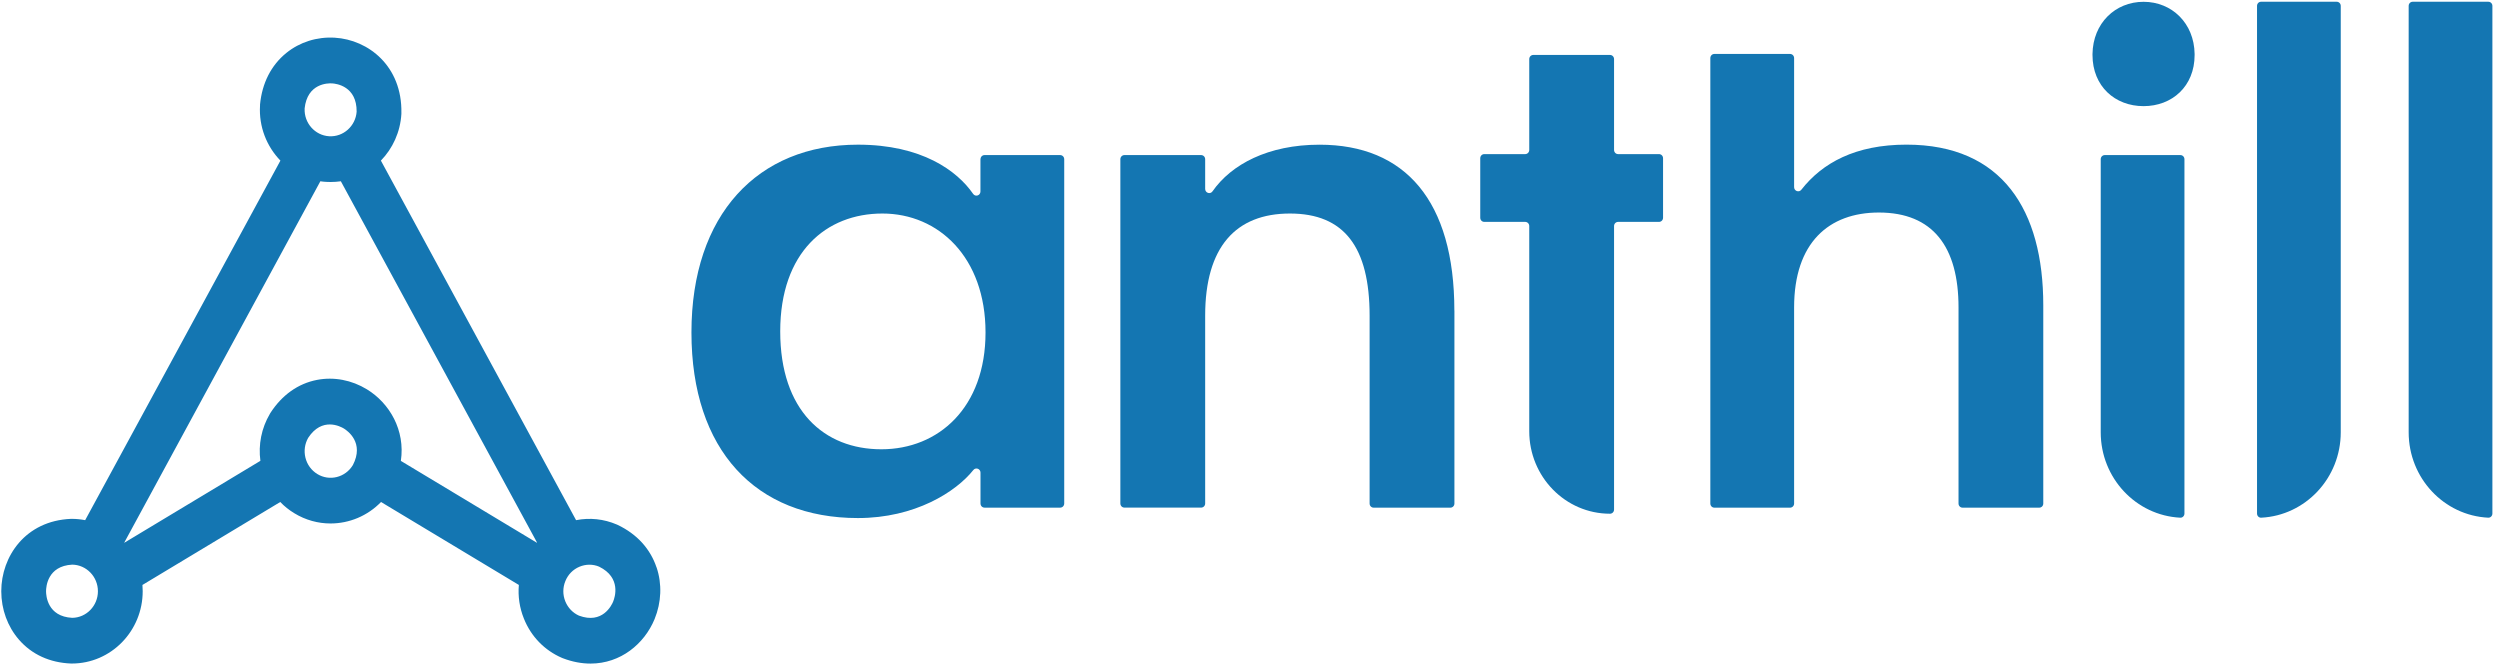
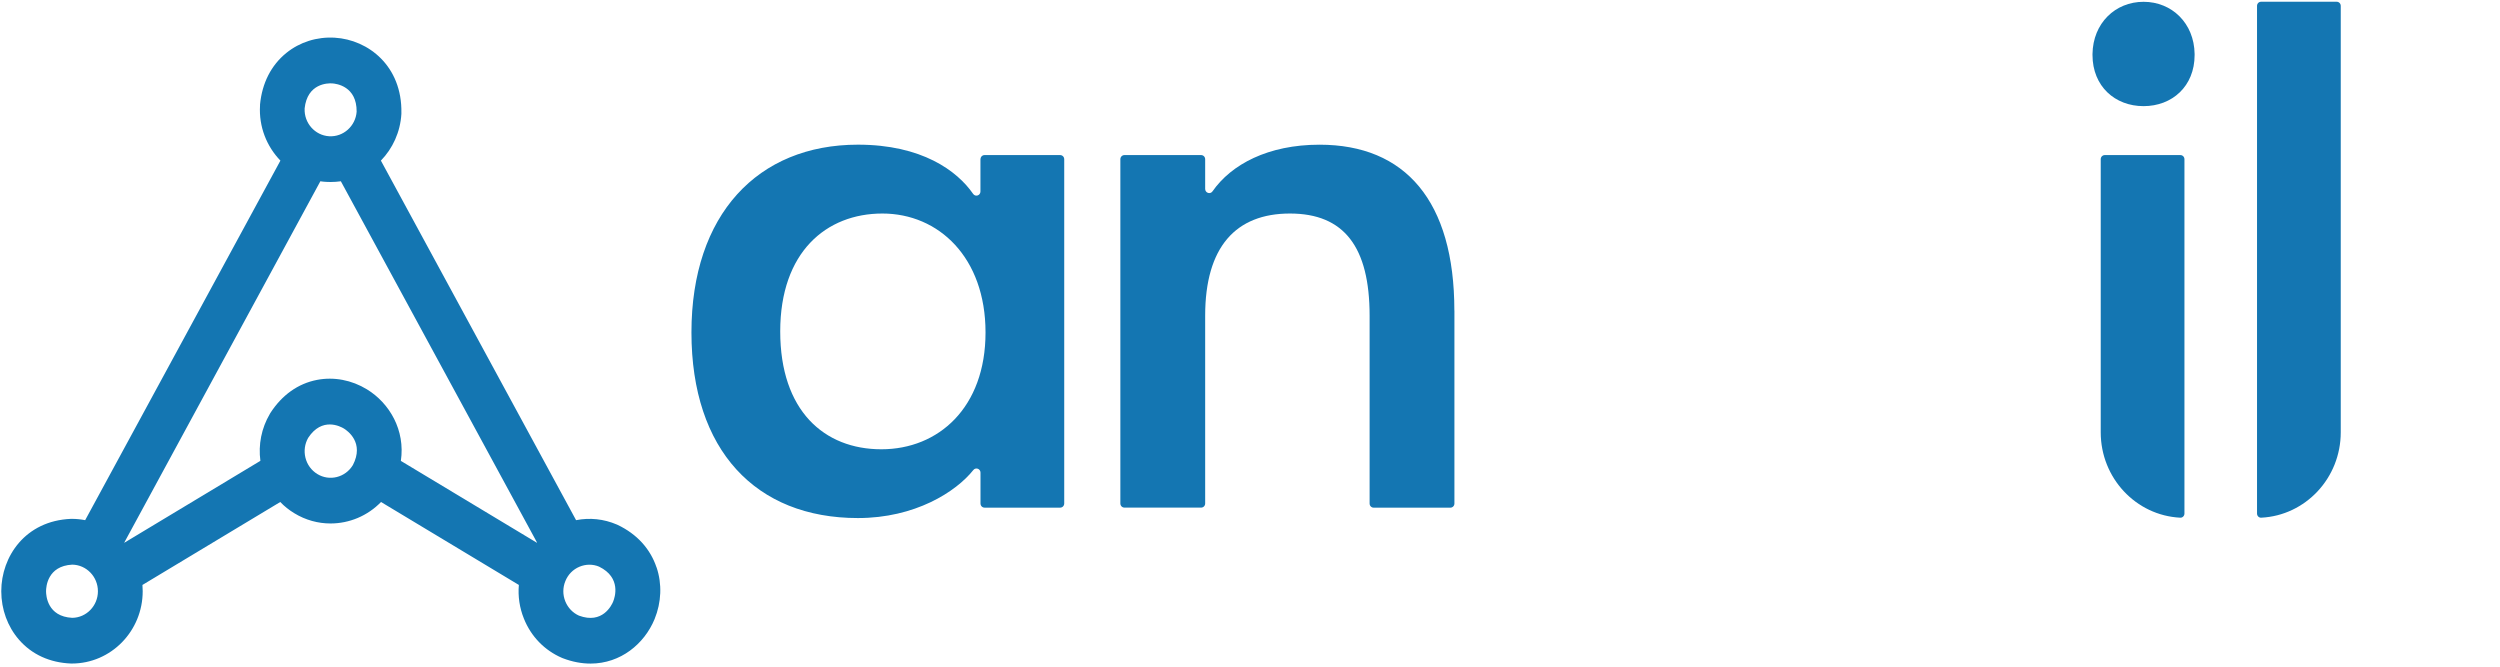
<svg xmlns="http://www.w3.org/2000/svg" width="90" height="24" viewBox="0 0 90 24" fill="none">
  <path fill-rule="evenodd" clip-rule="evenodd" d="M23.635 20.426C23.409 19.753 22.925 19.224 22.235 18.896L22.206 18.883C21.735 18.681 21.229 18.63 20.739 18.726L13.712 5.782C14.135 5.347 14.411 4.758 14.45 4.099V4.067C14.481 2.384 13.266 1.43 12.051 1.357C11.411 1.319 10.792 1.514 10.308 1.906C9.762 2.348 9.435 2.99 9.361 3.764V3.797C9.314 4.564 9.603 5.274 10.095 5.782L3.066 18.726C2.91 18.696 2.75 18.679 2.587 18.679H2.556C0.908 18.747 0.046 20.04 0.046 21.283C0.046 21.938 0.273 22.558 0.684 23.03C1.146 23.561 1.794 23.857 2.556 23.887H2.587C3.994 23.887 5.137 22.72 5.137 21.283C5.137 21.207 5.133 21.132 5.128 21.058L10.089 18.072C10.237 18.226 10.405 18.361 10.592 18.474C11.002 18.726 11.454 18.845 11.899 18.845C12.573 18.845 13.231 18.573 13.717 18.072L18.679 21.058C18.643 21.466 18.703 21.88 18.86 22.269C19.117 22.913 19.605 23.415 20.234 23.685L20.264 23.697C20.609 23.829 20.944 23.889 21.259 23.889C22.344 23.889 23.198 23.177 23.565 22.288C23.812 21.683 23.838 21.022 23.637 20.426H23.635ZM10.966 3.908C11.062 2.996 11.807 2.992 11.957 3.002C12.107 3.011 12.846 3.102 12.839 4.019C12.802 4.539 12.36 4.935 11.85 4.905C11.339 4.875 10.945 4.429 10.967 3.91L10.966 3.908ZM2.602 22.242C1.703 22.197 1.658 21.438 1.658 21.285C1.658 21.132 1.705 20.373 2.602 20.327C3.112 20.335 3.525 20.762 3.525 21.285C3.525 21.808 3.112 22.235 2.602 22.242ZM4.473 19.534L11.533 6.526C11.605 6.537 11.679 6.545 11.753 6.548C11.803 6.552 11.853 6.552 11.903 6.552C12.027 6.552 12.151 6.543 12.271 6.526L19.332 19.53L19.326 19.538L14.431 16.592C14.594 15.487 14.024 14.514 13.209 14.016C12.659 13.68 12.021 13.559 11.413 13.676C10.729 13.808 10.148 14.223 9.73 14.873L9.714 14.902C9.412 15.415 9.296 16.006 9.374 16.59L4.477 19.538L4.471 19.532L4.473 19.534ZM12.7 16.748C12.43 17.19 11.861 17.334 11.422 17.064C11.208 16.932 11.056 16.724 10.995 16.475C10.936 16.231 10.971 15.98 11.094 15.763C11.593 15 12.255 15.351 12.382 15.428C12.51 15.508 13.124 15.936 12.702 16.747L12.7 16.748ZM22.076 21.653C22.019 21.793 21.687 22.477 20.843 22.163C20.619 22.063 20.445 21.88 20.351 21.649C20.256 21.413 20.256 21.153 20.354 20.917C20.45 20.68 20.632 20.497 20.864 20.401C21.092 20.307 21.342 20.305 21.567 20.399C22.377 20.796 22.133 21.514 22.074 21.655L22.076 21.653Z" fill="#1476B2" />
  <path fill-rule="evenodd" clip-rule="evenodd" d="M35.296 5.732V6.894C35.296 7.04 35.113 7.098 35.032 6.979C34.456 6.146 33.181 5.208 30.886 5.208C27.281 5.208 24.892 7.723 24.892 11.967C24.892 16.21 27.209 18.65 30.886 18.65C32.938 18.65 34.412 17.71 35.041 16.92C35.127 16.813 35.298 16.875 35.298 17.015V18.125C35.298 18.209 35.362 18.275 35.444 18.275H38.166C38.247 18.275 38.312 18.209 38.312 18.125V5.732C38.312 5.649 38.247 5.583 38.166 5.583H35.444C35.362 5.583 35.298 5.649 35.298 5.732H35.296ZM31.729 16.174C29.669 16.174 28.088 14.784 28.088 11.931C28.088 9.077 29.743 7.687 31.766 7.687C33.789 7.687 35.479 9.264 35.479 11.969C35.479 14.673 33.787 16.174 31.729 16.174Z" fill="#1476B2" />
-   <path fill-rule="evenodd" clip-rule="evenodd" d="M59.87 5.697V7.838C59.87 7.922 59.806 7.988 59.724 7.988H58.252C58.171 7.988 58.106 8.054 58.106 8.137V18.344C58.106 18.428 58.041 18.494 57.96 18.494C56.355 18.494 55.053 17.164 55.053 15.525V8.137C55.053 8.054 54.988 7.988 54.907 7.988H53.435C53.353 7.988 53.289 7.922 53.289 7.838V5.697C53.289 5.614 53.353 5.548 53.435 5.548H54.907C54.988 5.548 55.053 5.481 55.053 5.398V2.127C55.053 2.044 55.118 1.978 55.199 1.978H57.96C58.041 1.978 58.106 2.044 58.106 2.127V5.398C58.106 5.481 58.171 5.548 58.252 5.548H59.724C59.806 5.548 59.87 5.614 59.87 5.697Z" fill="#1476B2" />
  <path fill-rule="evenodd" clip-rule="evenodd" d="M52.359 11.179V18.127C52.359 18.21 52.294 18.276 52.213 18.276H49.452C49.37 18.276 49.306 18.21 49.306 18.127V11.366C49.306 8.887 48.385 7.687 46.438 7.687C44.49 7.687 43.386 8.888 43.386 11.366V18.125C43.386 18.208 43.322 18.274 43.24 18.274H40.479C40.398 18.274 40.333 18.208 40.333 18.125V5.732C40.333 5.649 40.398 5.583 40.479 5.583H43.24C43.322 5.583 43.386 5.649 43.386 5.732V6.801C43.386 6.945 43.567 7.007 43.649 6.89C44.326 5.918 45.652 5.209 47.503 5.209C50.591 5.209 52.357 7.238 52.357 11.181L52.359 11.179Z" fill="#1476B2" />
-   <path fill-rule="evenodd" clip-rule="evenodd" d="M68.632 5.207C66.796 5.207 65.603 5.864 64.847 6.832C64.761 6.941 64.588 6.877 64.588 6.737V2.091C64.588 2.008 64.523 1.942 64.442 1.942H61.718C61.636 1.942 61.572 2.008 61.572 2.091V18.127C61.572 18.21 61.636 18.276 61.718 18.276H64.442C64.523 18.276 64.588 18.21 64.588 18.127V11.068C64.588 8.739 65.836 7.651 67.639 7.651C69.588 7.651 70.507 8.89 70.507 11.068V18.127C70.507 18.21 70.572 18.276 70.653 18.276H73.412C73.494 18.276 73.558 18.21 73.558 18.127V10.99C73.558 7.574 72.088 5.207 68.632 5.207Z" fill="#1476B2" />
  <path fill-rule="evenodd" clip-rule="evenodd" d="M79.006 1.942C78.99 0.835 78.187 0.065 77.168 0.065C76.149 0.065 75.347 0.835 75.33 1.942V1.98C75.33 3.106 76.14 3.821 77.168 3.821C78.196 3.821 79.006 3.108 79.006 1.98V1.942Z" fill="#1476B2" />
-   <path fill-rule="evenodd" clip-rule="evenodd" d="M89.726 0.212V18.488C89.726 18.573 89.657 18.641 89.576 18.637C87.982 18.558 86.712 17.211 86.712 15.562V0.212C86.712 0.129 86.776 0.063 86.858 0.063H89.58C89.661 0.063 89.726 0.129 89.726 0.212Z" fill="#1476B2" />
  <path fill-rule="evenodd" clip-rule="evenodd" d="M75.772 5.583H78.494C78.575 5.583 78.64 5.649 78.64 5.732V18.488C78.64 18.573 78.571 18.641 78.49 18.637C76.896 18.558 75.626 17.211 75.626 15.563V5.732C75.626 5.649 75.691 5.583 75.772 5.583Z" fill="#1476B2" />
  <path fill-rule="evenodd" clip-rule="evenodd" d="M84.121 0.063H81.399C81.317 0.063 81.253 0.129 81.253 0.212V18.488C81.253 18.573 81.321 18.641 81.403 18.637C82.997 18.558 84.267 17.211 84.267 15.563V0.212C84.267 0.129 84.202 0.063 84.121 0.063Z" fill="#1476B2" />
</svg>